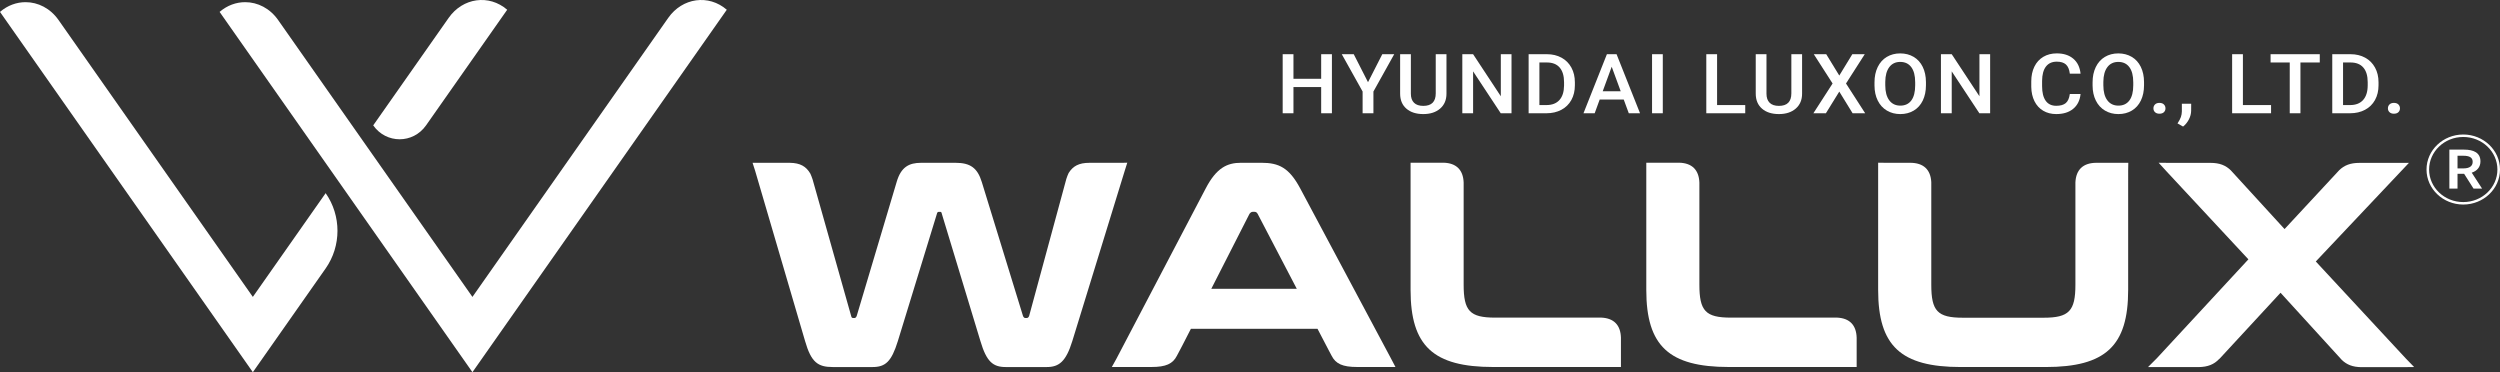
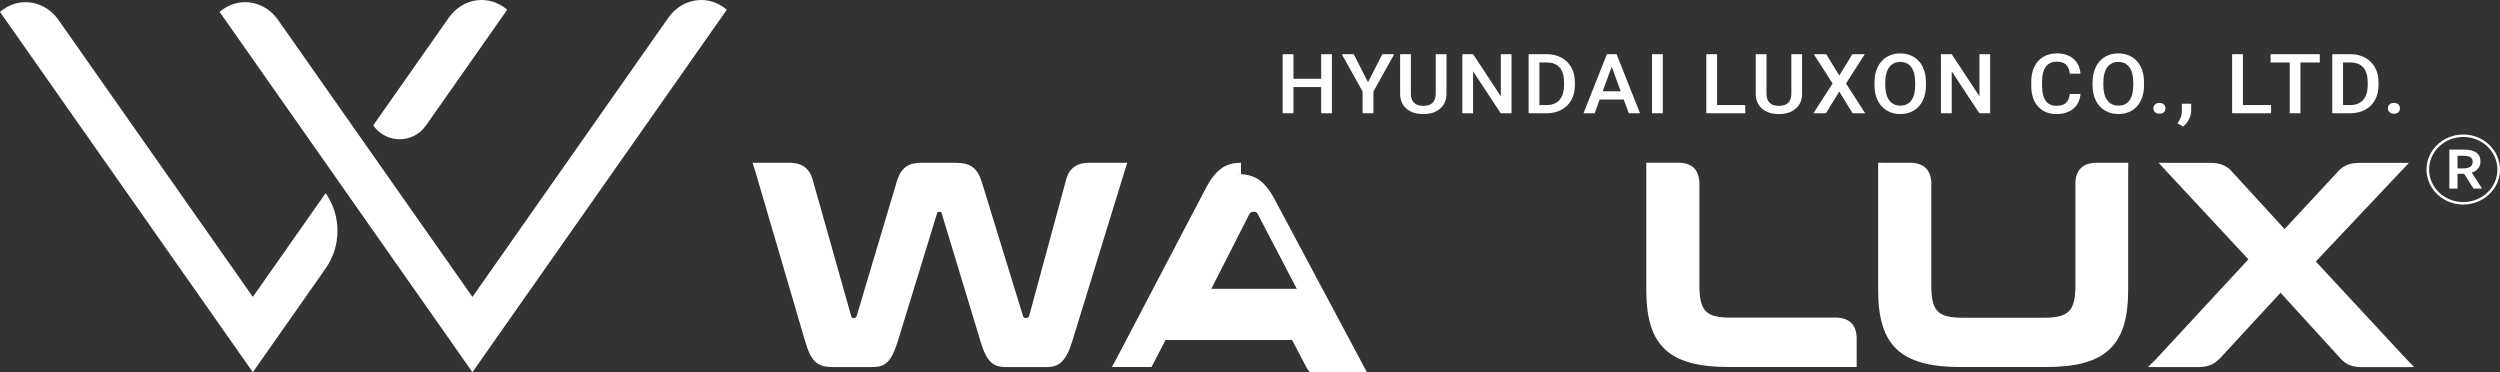
<svg xmlns="http://www.w3.org/2000/svg" version="1.1" id="레이어_1" x="0px" y="0px" width="351.821px" height="52.378px" viewBox="0 0 351.821 52.378" enable-background="new 0 0 351.821 52.378" xml:space="preserve">
  <rect x="0" y="0" width="351.821" height="52.378" fill="#333333" stroke="none" />
  <g>
    <path fill="#FFFFFF" d="M45.828,27.182L45.828,27.182c2.22,3.163,2.22,7.433,0,10.596L35.582,52.378L0,1.676   c1.071-0.924,2.341-1.371,3.601-1.371c1.749,0,3.479,0.861,4.636,2.511l27.345,38.966L45.828,27.182z" />
    <path fill="#FFFFFF" d="M71.377,1.371l-11.42,16.273c-1.831,2.608-5.606,2.608-7.436,0.001L63.142,2.512   C65.131-0.323,68.818-0.836,71.377,1.371" />
    <path fill="#FFFFFF" d="M102.28,1.371L66.485,52.378L51.032,30.359l-3.715-5.296L30.904,1.675c1.07-0.923,2.34-1.37,3.601-1.37   c1.748,0,3.478,0.86,4.633,2.511l11.894,16.95l3.719,5.298l11.734,16.719L94.043,2.512C96.034-0.323,99.721-0.836,102.28,1.371" />
    <g>
      <path fill="#FFFFFF" d="M187.438,15.939h-1.511v-3.688h-3.901v3.688h-1.517V7.628h1.517v3.46h3.901v-3.46h1.511V15.939z" />
      <path fill="#FFFFFF" d="M192.518,11.567l2.009-3.939h1.679l-2.926,5.252v3.06h-1.522v-3.06l-2.931-5.252h1.684L192.518,11.567z" />
      <path fill="#FFFFFF" d="M203.56,7.628v5.555c0,0.883-0.297,1.582-0.89,2.098c-0.594,0.516-1.385,0.773-2.371,0.773    c-0.999,0-1.792-0.254-2.379-0.762c-0.588-0.509-0.882-1.214-0.882-2.115V7.628h1.511v5.561c0,0.556,0.147,0.979,0.443,1.272    s0.731,0.439,1.307,0.439c1.166,0,1.75-0.586,1.75-1.758V7.628H203.56z" />
      <path fill="#FFFFFF" d="M212.714,15.939h-1.517l-3.89-5.896v5.896h-1.517V7.628h1.517l3.901,5.92v-5.92h1.505V15.939z" />
      <path fill="#FFFFFF" d="M215.121,15.939V7.628h2.577c0.771,0,1.455,0.164,2.053,0.491s1.061,0.792,1.388,1.393    c0.327,0.602,0.491,1.29,0.491,2.066v0.417c0,0.788-0.164,1.48-0.494,2.078c-0.33,0.597-0.799,1.058-1.408,1.381    s-1.309,0.485-2.096,0.485H215.121z M216.637,8.793v5.993h0.988c0.795,0,1.406-0.236,1.832-0.71    c0.425-0.475,0.642-1.154,0.65-2.041v-0.463c0-0.901-0.207-1.59-0.618-2.066c-0.411-0.476-1.009-0.713-1.792-0.713H216.637z" />
      <path fill="#FFFFFF" d="M228.504,14.004h-3.381l-0.707,1.936h-1.576l3.296-8.312h1.36l3.303,8.312h-1.582L228.504,14.004z     M225.549,12.84h2.529l-1.266-3.448L225.549,12.84z" />
      <path fill="#FFFFFF" d="M234.002,15.939h-1.511V7.628h1.511V15.939z" />
      <path fill="#FFFFFF" d="M241.642,14.786h3.962v1.153h-5.479V7.628h1.517V14.786z" />
      <path fill="#FFFFFF" d="M253.604,7.628v5.555c0,0.883-0.297,1.582-0.89,2.098s-1.384,0.773-2.37,0.773    c-1,0-1.793-0.254-2.38-0.762c-0.587-0.509-0.882-1.214-0.882-2.115V7.628h1.512v5.561c0,0.556,0.146,0.979,0.443,1.272    c0.295,0.293,0.73,0.439,1.307,0.439c1.166,0,1.75-0.586,1.75-1.758V7.628H253.604z" />
      <path fill="#FFFFFF" d="M258.84,10.631l1.834-3.003h1.75l-2.638,4.122l2.697,4.189h-1.769l-1.875-3.048l-1.883,3.048h-1.762    l2.703-4.189l-2.644-4.122h1.75L258.84,10.631z" />
      <path fill="#FFFFFF" d="M271.036,12.001c0,0.814-0.148,1.528-0.443,2.144c-0.297,0.614-0.719,1.086-1.268,1.415    c-0.55,0.329-1.182,0.494-1.897,0.494c-0.708,0-1.338-0.165-1.892-0.494c-0.553-0.329-0.98-0.798-1.282-1.407    c-0.302-0.608-0.454-1.311-0.458-2.105v-0.469c0-0.811,0.15-1.525,0.452-2.146c0.302-0.62,0.728-1.095,1.276-1.424    c0.55-0.329,1.18-0.494,1.891-0.494c0.712,0,1.342,0.163,1.892,0.488s0.974,0.794,1.273,1.404c0.3,0.611,0.452,1.321,0.456,2.132    V12.001z M269.519,11.567c0-0.921-0.183-1.627-0.548-2.118c-0.366-0.491-0.885-0.736-1.557-0.736    c-0.654,0-1.168,0.244-1.537,0.733s-0.559,1.181-0.566,2.075v0.479c0,0.913,0.188,1.619,0.561,2.117    c0.373,0.499,0.893,0.748,1.556,0.748c0.671,0,1.188-0.243,1.55-0.73c0.361-0.487,0.542-1.199,0.542-2.135V11.567z" />
      <path fill="#FFFFFF" d="M280.07,15.939h-1.517l-3.89-5.896v5.896h-1.517V7.628h1.517l3.901,5.92v-5.92h1.505V15.939z" />
      <path fill="#FFFFFF" d="M292.793,13.233c-0.088,0.887-0.432,1.579-1.031,2.075c-0.6,0.497-1.396,0.745-2.392,0.745    c-0.695,0-1.308-0.157-1.837-0.471c-0.529-0.314-0.938-0.761-1.226-1.339s-0.438-1.25-0.45-2.015v-0.776    c0-0.784,0.146-1.475,0.438-2.072c0.292-0.598,0.711-1.058,1.256-1.382c0.546-0.323,1.176-0.485,1.892-0.485    c0.963,0,1.737,0.249,2.325,0.745c0.588,0.497,0.93,1.2,1.025,2.109h-1.511c-0.071-0.598-0.255-1.028-0.548-1.293    c-0.295-0.265-0.725-0.396-1.292-0.396c-0.659,0-1.166,0.229-1.52,0.688s-0.534,1.132-0.542,2.02v0.737    c0,0.898,0.168,1.584,0.506,2.057s0.832,0.708,1.483,0.708c0.596,0,1.043-0.127,1.343-0.382s0.489-0.68,0.569-1.273H292.793z" />
      <path fill="#FFFFFF" d="M301.726,12.001c0,0.814-0.147,1.528-0.443,2.144c-0.296,0.614-0.719,1.086-1.268,1.415    c-0.55,0.329-1.182,0.494-1.897,0.494c-0.707,0-1.338-0.165-1.891-0.494c-0.554-0.329-0.98-0.798-1.283-1.407    c-0.301-0.608-0.454-1.311-0.458-2.105v-0.469c0-0.811,0.151-1.525,0.452-2.146c0.303-0.62,0.728-1.095,1.277-1.424    c0.549-0.329,1.18-0.494,1.891-0.494s1.342,0.163,1.892,0.488c0.549,0.325,0.974,0.794,1.273,1.404    c0.3,0.611,0.451,1.321,0.455,2.132V12.001z M300.209,11.567c0-0.921-0.183-1.627-0.548-2.118    c-0.366-0.491-0.884-0.736-1.556-0.736c-0.655,0-1.168,0.244-1.537,0.733s-0.559,1.181-0.566,2.075v0.479    c0,0.913,0.187,1.619,0.561,2.117c0.373,0.499,0.892,0.748,1.555,0.748c0.672,0,1.188-0.243,1.55-0.73s0.542-1.199,0.542-2.135    V11.567z" />
      <path fill="#FFFFFF" d="M303.893,14.479c0.271,0,0.481,0.073,0.629,0.22c0.148,0.146,0.222,0.33,0.222,0.551    c0,0.217-0.073,0.396-0.222,0.539c-0.147,0.143-0.357,0.214-0.629,0.214c-0.26,0-0.466-0.07-0.617-0.211    c-0.152-0.141-0.228-0.321-0.228-0.542s0.073-0.404,0.222-0.551C303.417,14.552,303.625,14.479,303.893,14.479z" />
      <path fill="#FFFFFF" d="M307.222,17.812l-0.785-0.445c0.231-0.346,0.391-0.647,0.477-0.904s0.131-0.519,0.135-0.785v-1.079h1.313    l-0.006,0.999c-0.004,0.403-0.111,0.808-0.32,1.213C307.825,17.215,307.553,17.549,307.222,17.812z" />
      <path fill="#FFFFFF" d="M315.641,14.786h3.962v1.153h-5.479V7.628h1.517V14.786z" />
      <path fill="#FFFFFF" d="M326.458,8.793h-2.721v7.146h-1.505V8.793h-2.697V7.628h6.923V8.793z" />
      <path fill="#FFFFFF" d="M328.216,15.939V7.628h2.578c0.771,0,1.455,0.164,2.053,0.491c0.597,0.327,1.06,0.792,1.387,1.393    c0.328,0.602,0.492,1.29,0.492,2.066v0.417c0,0.788-0.165,1.48-0.495,2.078c-0.329,0.597-0.799,1.058-1.408,1.381    s-1.308,0.485-2.095,0.485H328.216z M329.733,8.793v5.993h0.989c0.795,0,1.405-0.236,1.831-0.71    c0.426-0.475,0.643-1.154,0.65-2.041v-0.463c0-0.901-0.206-1.59-0.617-2.066c-0.412-0.476-1.01-0.713-1.792-0.713H329.733z" />
      <path fill="#FFFFFF" d="M336.893,14.479c0.271,0,0.481,0.073,0.629,0.22c0.148,0.146,0.222,0.33,0.222,0.551    c0,0.217-0.073,0.396-0.222,0.539c-0.147,0.143-0.357,0.214-0.629,0.214c-0.26,0-0.466-0.07-0.617-0.211    c-0.152-0.141-0.228-0.321-0.228-0.542s0.073-0.404,0.222-0.551C336.417,14.552,336.625,14.479,336.893,14.479z" />
    </g>
    <path fill="#FFFFFF" d="M158.641,22.894l-0.766,0.019h-4.579c-1.465,0-2.3,0.459-2.909,1.436c-0.117,0.248-0.225,0.519-0.326,0.837   l-5.234,19.281c-0.083,0.205-0.205,0.286-0.329,0.286h-0.204c-0.123,0-0.247-0.081-0.33-0.286l-5.796-18.847   c-0.616-2.012-1.644-2.709-3.698-2.709h-4.843c-1.683,0-2.832,0.573-3.446,2.709l-5.619,18.847   c-0.083,0.205-0.207,0.286-0.287,0.286h-0.207c-0.166,0-0.245-0.081-0.286-0.286l-5.077-17.982l-0.35-1.237   c-0.103-0.319-0.206-0.567-0.316-0.815c-0.599-1.024-1.428-1.498-2.872-1.521h-5.258l0.356,1.11l7.032,23.976   c0.864,2.999,1.806,3.655,3.9,3.655h5.587c1.807,0,2.668-0.739,3.57-3.655l5.492-17.901c0.04-0.205,0.124-0.286,0.288-0.286h0.166   c0.165,0,0.203,0.081,0.244,0.286l5.428,17.901c0.864,2.916,1.767,3.655,3.573,3.655h5.749c1.724,0,2.708-0.739,3.611-3.655   l7.38-23.976L158.641,22.894z" />
    <path fill="#FFFFFF" d="M264.309,22.896v17.912c0,7.884,3.207,10.843,11.624,10.843h11.944c8.418,0,11.62-2.959,11.616-10.843   V23.976l0.019-1.063l-1.079-0.002h-3.399c-1.871,0-2.886,0.961-2.965,2.762v14.399c0,3.695-0.9,4.641-4.473,4.641h-11.372   c-3.572,0-4.437-0.945-4.437-4.641V25.636c-0.092-1.776-1.105-2.726-2.966-2.726h-3.438L264.309,22.896z" />
    <path fill="#FFFFFF" d="M303.784,22.904l1.127,1.234l11.501,12.358l-12.886,13.921l-1.243,1.243h7.118   c1.3-0.019,2.183-0.372,2.925-1.168h0.022l8.588-9.293l8.619,9.447c0.709,0.683,1.55,1.012,2.759,1.023h5.786l1.637-0.018   l-1.187-1.221l-12.652-13.632l11.942-12.646l1.162-1.229h-1.61l-4.223-0.001h-1.145c-1.253,0-2.112,0.335-2.837,1.038l-7.686,8.276   l-7.554-8.254c-0.729-0.721-1.595-1.061-2.862-1.061h-1.142h0.002h-4.583L303.784,22.904z" />
-     <path fill="#FFFFFF" d="M176.33,29.807h0.204c0.207,0,0.329,0.079,0.452,0.285l1.474,2.822l4.035,7.729h-12.031l3.938-7.729   l1.438-2.822C176.004,29.886,176.125,29.807,176.33,29.807 M174.645,22.908c-1.93,0-3.45,0.696-4.969,3.612l-3.353,6.394   l-9.241,17.625l-0.617,1.107h5.582c2.037,0,3-0.448,3.575-1.578l0.739-1.395l1.232-2.403h17.817l1.603,3.071l0.386,0.727   c0.578,1.13,1.539,1.578,3.576,1.578h5.406l-0.582-1.107l-9.407-17.625l-3.412-6.394c-1.56-2.916-3-3.612-5.463-3.612H174.645z" />
-     <path fill="#FFFFFF" d="M198.508,22.905V40.81c0,7.882,3.207,10.838,11.625,10.838h17.979v-4.132   c-0.053-1.764-0.991-2.729-2.719-2.817h-14.98c-3.572,0-4.436-0.942-4.436-4.639V25.686c-0.064-1.775-1.035-2.739-2.822-2.789   h-3.583L198.508,22.905z" />
+     <path fill="#FFFFFF" d="M176.33,29.807h0.204c0.207,0,0.329,0.079,0.452,0.285l1.474,2.822l4.035,7.729h-12.031l3.938-7.729   l1.438-2.822C176.004,29.886,176.125,29.807,176.33,29.807 M174.645,22.908c-1.93,0-3.45,0.696-4.969,3.612l-3.353,6.394   l-9.241,17.625l-0.617,1.107h5.582l0.739-1.395l1.232-2.403h17.817l1.603,3.071l0.386,0.727   c0.578,1.13,1.539,1.578,3.576,1.578h5.406l-0.582-1.107l-9.407-17.625l-3.412-6.394c-1.56-2.916-3-3.612-5.463-3.612H174.645z" />
    <path fill="#FFFFFF" d="M231.68,22.905V40.81c0,7.882,3.207,10.838,11.625,10.838h17.979v-4.132   c-0.052-1.764-0.99-2.729-2.719-2.817h-14.98c-3.571,0-4.434-0.942-4.434-4.639V25.686c-0.066-1.775-1.037-2.739-2.824-2.789   h-3.582L231.68,22.905z" />
    <g>
      <path fill="#FFFFFF" d="M351.821,23.857c0,2.737-2.343,4.928-5.171,4.928c-2.85,0-5.17-2.211-5.17-4.928    c0-2.716,2.32-4.928,5.17-4.928C349.5,18.93,351.821,21.142,351.821,23.857z M351.456,23.857c0-2.526-2.154-4.58-4.806-4.58    c-2.673,0-4.806,2.074-4.806,4.58c0,2.527,2.154,4.58,4.806,4.58S351.456,26.385,351.456,23.857z M346.772,21.057    c1.304,0,2.298,0.411,2.298,1.653c0,0.811-0.486,1.348-1.227,1.59l1.458,2.242h-1.204l-1.325-2.084h-0.929v2.084h-1.148v-5.485    H346.772z M345.843,23.699h0.829c0.873,0,1.304-0.337,1.304-0.926c0-0.621-0.476-0.854-1.314-0.854h-0.818V23.699z" />
    </g>
  </g>
</svg>